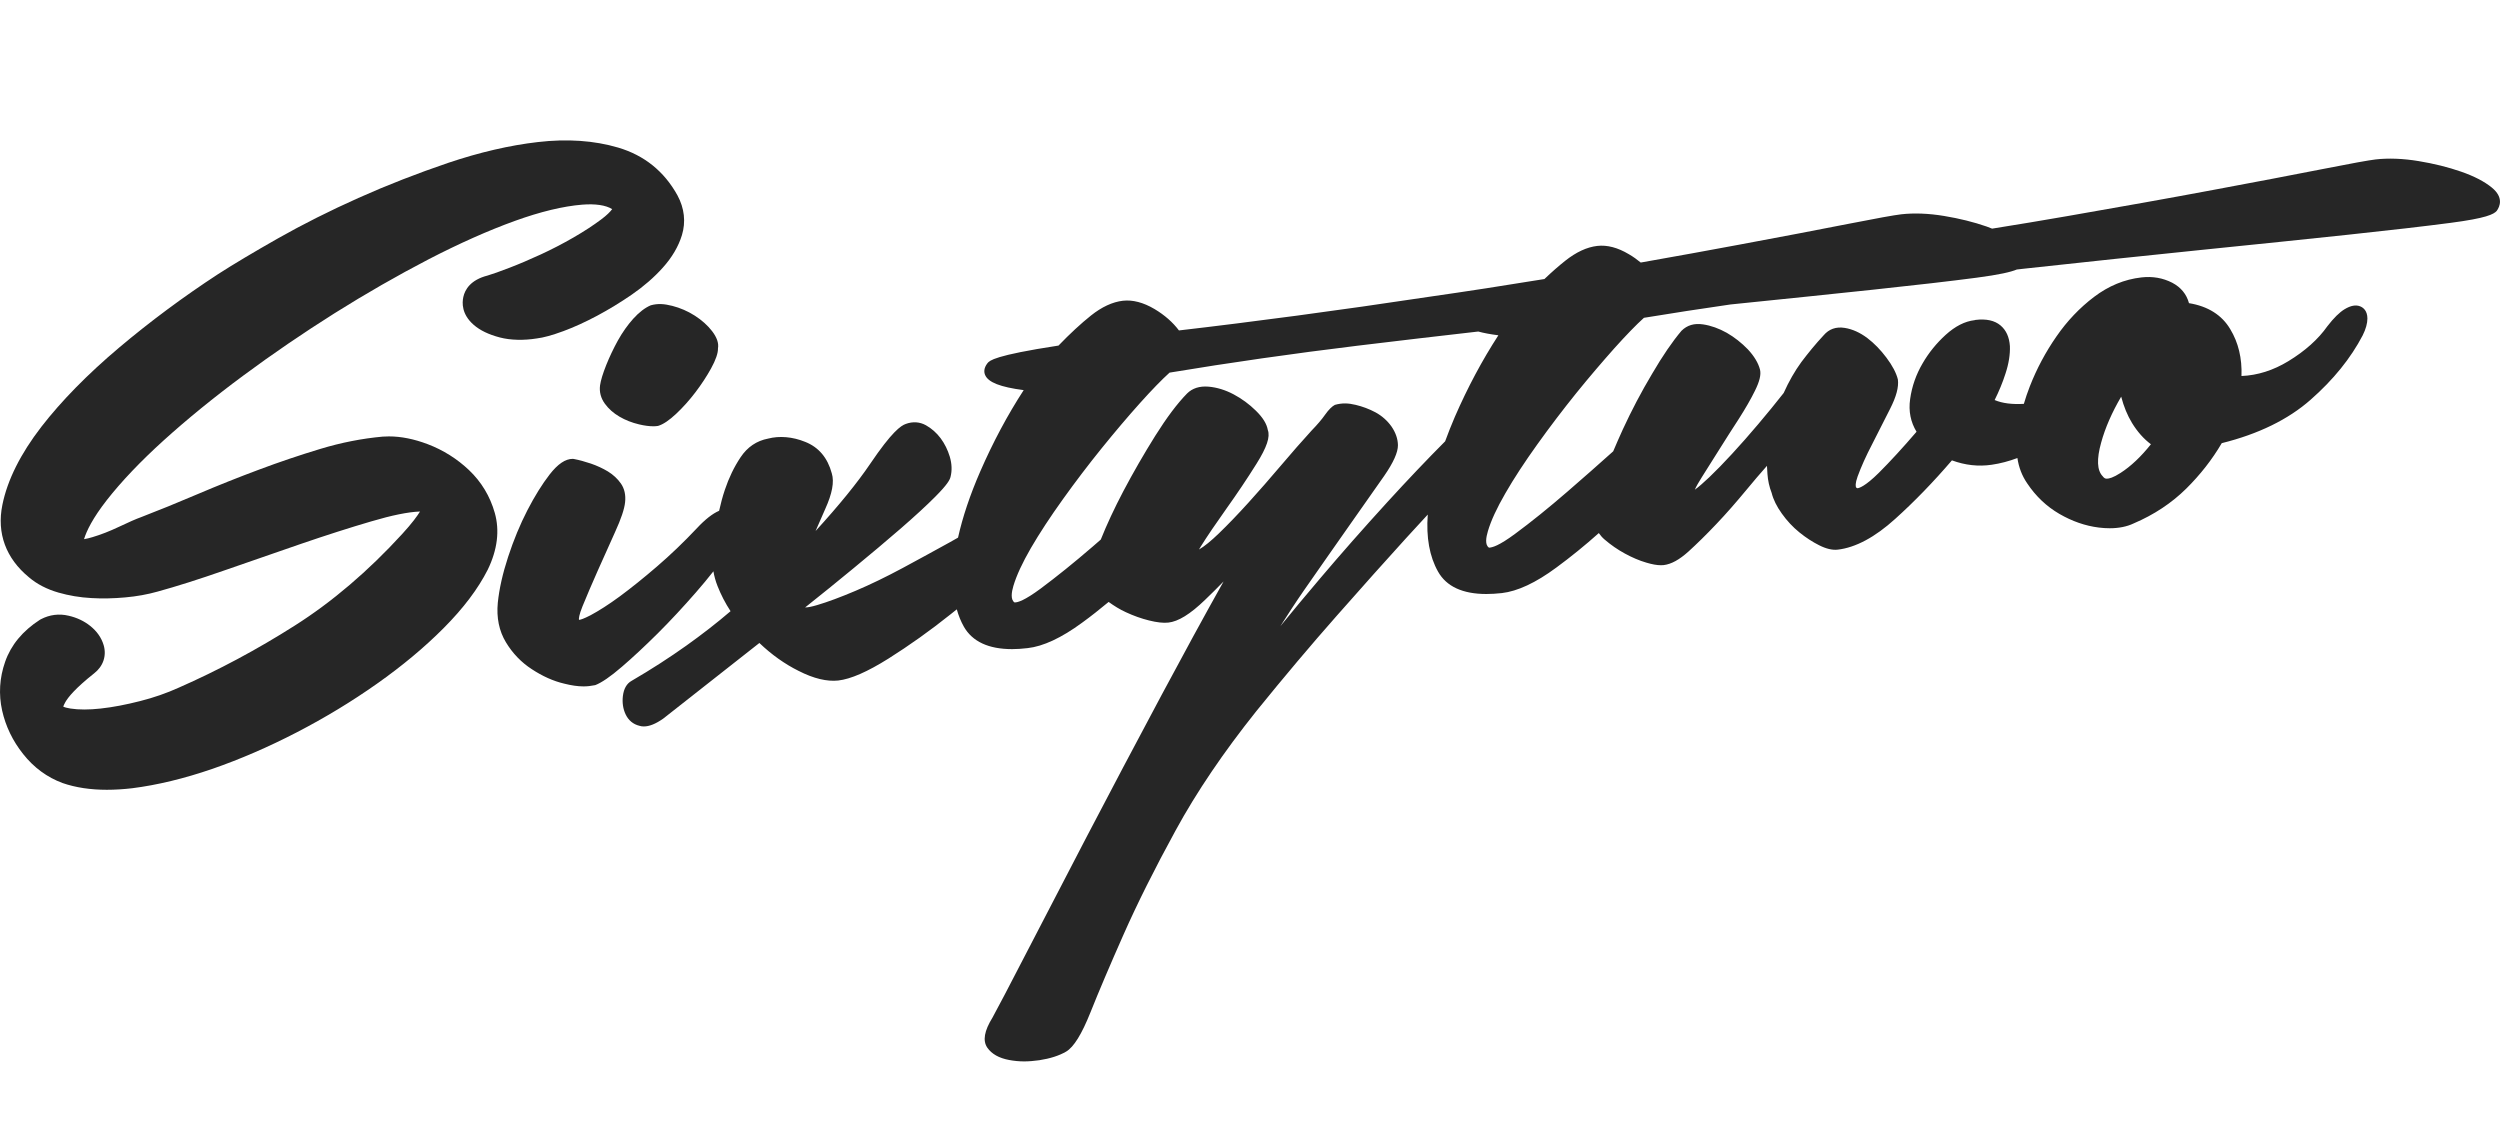
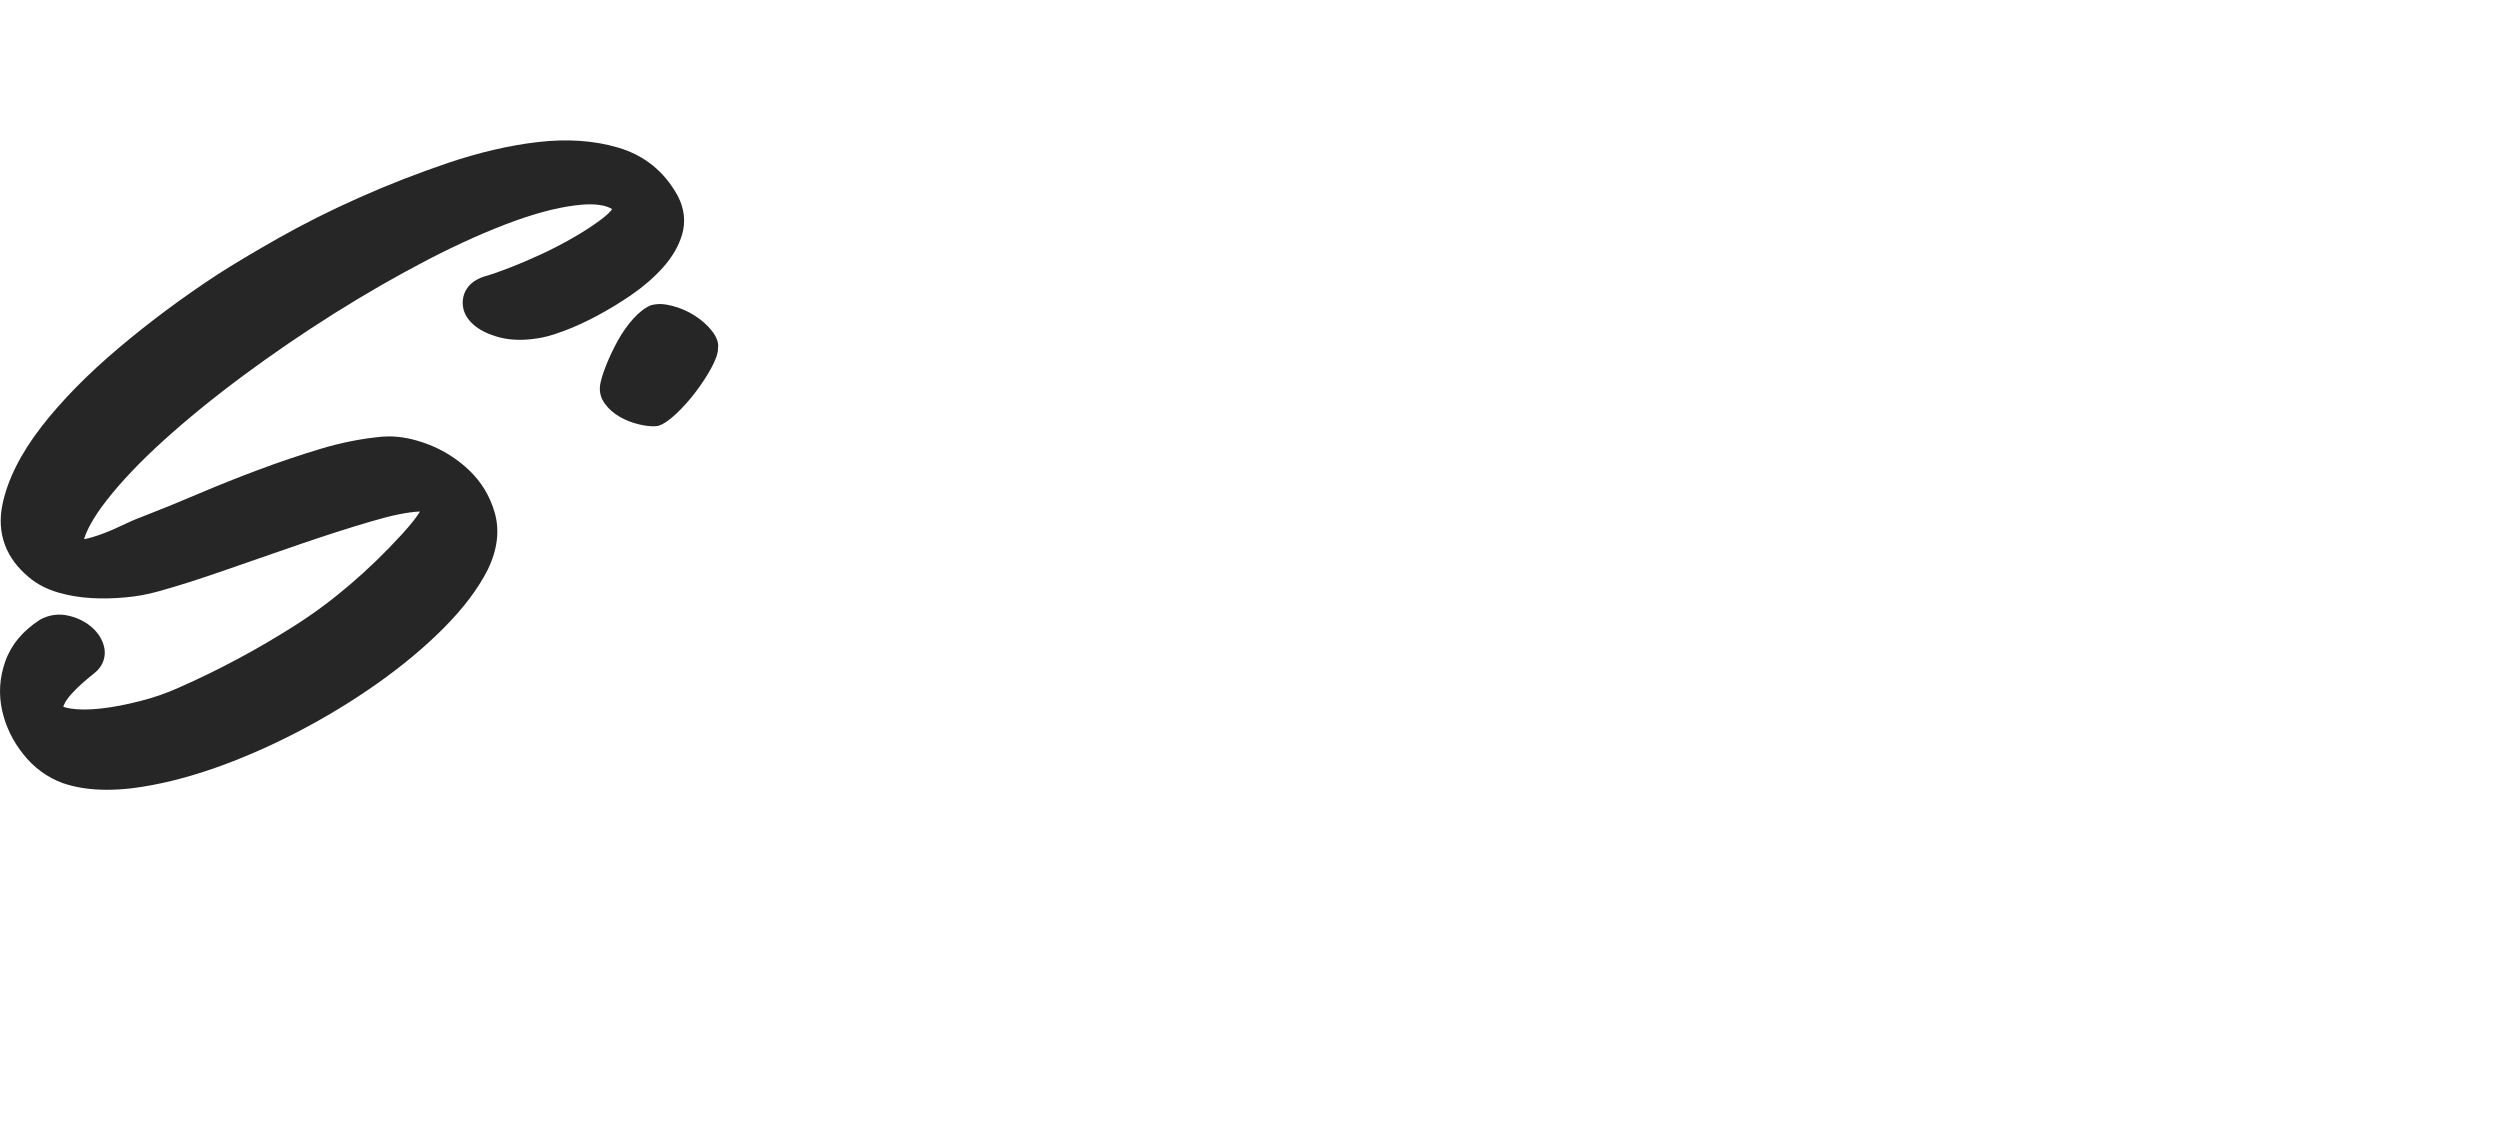
<svg xmlns="http://www.w3.org/2000/svg" version="1.1" id="Layer_1" x="0px" y="0px" width="57px" height="26px" viewBox="0 0 57 26" enable-background="new 0 0 57 26" xml:space="preserve">
  <g>
    <path fill="#262626" d="M10.693,10.718c-0.271-0.257-0.587-0.456-0.942-0.591C9.441,10.009,9.144,9.95,8.868,9.95   c-0.046,0-0.091,0.001-0.143,0.005C8.259,9.997,7.779,10.091,7.3,10.236c-0.463,0.14-0.935,0.299-1.401,0.474   c-0.464,0.173-0.933,0.36-1.393,0.556c-0.452,0.193-0.89,0.371-1.289,0.525c-0.112,0.04-0.28,0.113-0.513,0.224   c-0.202,0.096-0.402,0.174-0.596,0.232c-0.07,0.021-0.134,0.037-0.192,0.046c0.058-0.19,0.198-0.479,0.518-0.889   c0.336-0.429,0.773-0.888,1.3-1.365c0.533-0.482,1.141-0.978,1.807-1.471C6.21,8.072,6.912,7.593,7.628,7.142   C8.343,6.693,9.064,6.28,9.77,5.913c0.701-0.362,1.362-0.657,1.965-0.875c0.587-0.212,1.106-0.337,1.542-0.372   c0.297-0.023,0.531,0.01,0.681,0.102c-0.044,0.059-0.12,0.138-0.252,0.236c-0.174,0.131-0.385,0.269-0.627,0.409   c-0.246,0.142-0.497,0.272-0.748,0.388c-0.254,0.117-0.495,0.22-0.717,0.305c-0.221,0.085-0.392,0.146-0.496,0.176   c-0.391,0.1-0.517,0.321-0.554,0.489c-0.03,0.134-0.04,0.396,0.237,0.636c0.145,0.126,0.34,0.22,0.595,0.287   c0.246,0.065,0.554,0.069,0.84,0.023c0.152-0.018,0.351-0.072,0.606-0.166c0.242-0.089,0.502-0.208,0.773-0.352   c0.27-0.145,0.537-0.307,0.793-0.484c0.271-0.187,0.506-0.392,0.701-0.609c0.213-0.236,0.36-0.487,0.439-0.745   c0.091-0.3,0.057-0.612-0.101-0.905c-0.302-0.548-0.757-0.915-1.353-1.091c-0.545-0.161-1.161-0.204-1.83-0.126   c-0.643,0.074-1.332,0.234-2.047,0.475c-0.7,0.238-1.389,0.506-2.046,0.8C7.517,4.806,6.899,5.117,6.336,5.436   C5.783,5.75,5.325,6.023,4.974,6.249C4.182,6.766,3.421,7.331,2.713,7.928C1.995,8.534,1.4,9.141,0.943,9.731   c-0.476,0.617-0.775,1.216-0.889,1.781c-0.131,0.647,0.081,1.219,0.607,1.651c0.182,0.155,0.408,0.272,0.672,0.348   c0.239,0.069,0.491,0.111,0.75,0.125c0.25,0.015,0.508,0.009,0.77-0.015c0.264-0.023,0.513-0.069,0.737-0.132   C4.026,13.37,4.544,13.205,5.131,13c0.579-0.203,1.155-0.402,1.729-0.599c0.566-0.194,1.105-0.367,1.603-0.513   c0.472-0.14,0.843-0.215,1.105-0.225h0.008c-0.06,0.099-0.177,0.262-0.406,0.512c-0.773,0.845-1.597,1.548-2.447,2.087   c-0.863,0.549-1.752,1.023-2.646,1.416c-0.276,0.125-0.574,0.229-0.884,0.307c-0.315,0.08-0.618,0.14-0.901,0.17   c-0.263,0.029-0.496,0.029-0.684,0c-0.084-0.014-0.137-0.028-0.166-0.045c0.008-0.021,0.022-0.057,0.048-0.102   c0.063-0.111,0.228-0.316,0.654-0.654c0.209-0.162,0.291-0.401,0.219-0.646c-0.05-0.168-0.153-0.315-0.307-0.438   c-0.137-0.109-0.301-0.188-0.489-0.231c-0.223-0.054-0.439-0.022-0.63,0.077L0.911,14.13c-0.394,0.254-0.661,0.576-0.794,0.959   c-0.128,0.365-0.151,0.74-0.068,1.113c0.08,0.356,0.24,0.69,0.478,0.989c0.245,0.31,0.546,0.531,0.899,0.662   c0.299,0.104,0.639,0.154,1.01,0.154c0.183,0,0.376-0.012,0.576-0.035C3.585,17.9,4.2,17.751,4.84,17.531   c0.633-0.219,1.282-0.5,1.927-0.834s1.26-0.707,1.829-1.109c0.571-0.402,1.082-0.828,1.518-1.266   c0.448-0.45,0.786-0.896,1.007-1.334c0.221-0.456,0.274-0.892,0.16-1.294C11.173,11.314,10.976,10.987,10.693,10.718L10.693,10.718   z" />
    <path fill="#262626" d="M14.837,6.961c-0.13,0.055-0.264,0.157-0.399,0.306c-0.129,0.144-0.247,0.311-0.35,0.496   c-0.101,0.183-0.19,0.371-0.266,0.56c-0.078,0.196-0.124,0.347-0.141,0.464c-0.019,0.15,0.018,0.29,0.109,0.416   c0.084,0.117,0.197,0.217,0.336,0.298c0.134,0.078,0.284,0.137,0.446,0.175c0.122,0.029,0.23,0.043,0.323,0.043   c0.032,0,0.062-0.001,0.107-0.008c0.117-0.034,0.253-0.125,0.417-0.279c0.152-0.143,0.299-0.307,0.436-0.487   c0.137-0.18,0.257-0.363,0.357-0.544c0.108-0.196,0.161-0.352,0.158-0.459c0.021-0.117-0.025-0.25-0.135-0.393   c-0.1-0.129-0.232-0.249-0.395-0.353c-0.16-0.102-0.332-0.176-0.511-0.222C15.144,6.927,15,6.916,14.837,6.961z" />
-     <path fill="#262626" d="M56.814,4.277c-0.17-0.139-0.406-0.261-0.703-0.364c-0.291-0.101-0.615-0.182-0.967-0.24   c-0.355-0.059-0.686-0.071-0.979-0.038c-0.151,0.018-0.556,0.09-1.222,0.222c-0.654,0.128-1.479,0.287-2.475,0.472   c-0.996,0.187-2.117,0.387-3.332,0.598C46.576,5.025,46,5.12,45.42,5.213c-0.042-0.017-0.082-0.034-0.127-0.049   c-0.291-0.101-0.615-0.182-0.967-0.24c-0.355-0.059-0.684-0.071-0.977-0.038c-0.156,0.018-0.558,0.09-1.223,0.221   c-0.654,0.129-1.479,0.287-2.475,0.472c-0.688,0.129-1.438,0.265-2.242,0.407c-0.082-0.067-0.17-0.132-0.271-0.19   c-0.254-0.152-0.496-0.215-0.721-0.189c-0.236,0.027-0.48,0.141-0.729,0.338c-0.15,0.119-0.311,0.26-0.475,0.417   c-0.872,0.143-1.763,0.281-2.658,0.409c-1,0.151-2.002,0.294-2.98,0.425c-0.948,0.126-1.854,0.241-2.695,0.338   c-0.141-0.187-0.327-0.351-0.557-0.488c-0.255-0.151-0.499-0.214-0.721-0.189c-0.236,0.027-0.482,0.141-0.729,0.338   c-0.229,0.183-0.478,0.413-0.739,0.684c-1.47,0.225-1.569,0.342-1.619,0.401c-0.091,0.116-0.08,0.211-0.054,0.271   c0.072,0.167,0.345,0.274,0.879,0.344c-0.367,0.565-0.701,1.189-0.992,1.858c-0.231,0.53-0.4,1.034-0.505,1.505   c-0.061,0.034-0.121,0.069-0.184,0.104c-0.344,0.19-0.704,0.387-1.081,0.59c-0.374,0.201-0.735,0.376-1.075,0.52   c-0.342,0.145-0.635,0.254-0.873,0.324c-0.117,0.035-0.209,0.054-0.274,0.054c0.37-0.293,0.74-0.594,1.102-0.892   c0.395-0.324,0.758-0.631,1.082-0.911c0.325-0.283,0.581-0.518,0.782-0.72c0.283-0.283,0.336-0.392,0.35-0.454   c0.037-0.143,0.031-0.298-0.017-0.461c-0.047-0.155-0.117-0.296-0.208-0.419c-0.094-0.125-0.207-0.225-0.336-0.297   c-0.144-0.08-0.304-0.088-0.46-0.03c-0.111,0.039-0.315,0.176-0.812,0.911c-0.291,0.43-0.708,0.943-1.244,1.53   c0.071-0.167,0.145-0.335,0.22-0.502c0.16-0.352,0.209-0.619,0.15-0.812c-0.096-0.356-0.3-0.598-0.608-0.719   c-0.29-0.118-0.589-0.14-0.844-0.074c-0.262,0.05-0.473,0.193-0.628,0.426c-0.146,0.218-0.267,0.468-0.358,0.741   c-0.053,0.157-0.095,0.317-0.131,0.479c-0.148,0.063-0.318,0.195-0.51,0.401c-0.297,0.315-0.603,0.608-0.908,0.87   c-0.304,0.262-0.589,0.49-0.847,0.681c-0.256,0.188-0.48,0.33-0.667,0.43c-0.156,0.08-0.229,0.104-0.264,0.105   c-0.004-0.027-0.001-0.109,0.081-0.309c0.099-0.241,0.213-0.511,0.346-0.809c0.132-0.298,0.264-0.593,0.396-0.883   c0.138-0.302,0.213-0.525,0.229-0.68c0.018-0.166-0.014-0.31-0.095-0.427c-0.076-0.109-0.176-0.202-0.297-0.276   c-0.115-0.069-0.245-0.13-0.387-0.179c-0.139-0.047-0.271-0.083-0.394-0.106l-0.021-0.002c-0.168,0-0.34,0.117-0.526,0.356   c-0.17,0.219-0.341,0.494-0.508,0.817c-0.167,0.324-0.314,0.681-0.439,1.062c-0.125,0.381-0.203,0.732-0.235,1.044   c-0.033,0.342,0.03,0.647,0.185,0.903c0.152,0.252,0.351,0.459,0.591,0.614c0.237,0.156,0.487,0.271,0.742,0.33   c0.155,0.039,0.302,0.062,0.436,0.062c0.089,0,0.174-0.01,0.268-0.029c0.146-0.057,0.344-0.191,0.607-0.418   c0.253-0.217,0.529-0.475,0.82-0.764c0.29-0.289,0.582-0.604,0.869-0.933c0.143-0.164,0.276-0.324,0.398-0.48   c0.019,0.112,0.05,0.225,0.094,0.336c0.078,0.198,0.178,0.393,0.297,0.573c-0.313,0.269-0.652,0.531-1.008,0.785   c-0.381,0.271-0.801,0.543-1.248,0.803c-0.112,0.062-0.179,0.18-0.199,0.346c-0.018,0.15,0.003,0.293,0.062,0.418   c0.064,0.135,0.171,0.227,0.318,0.262c0.031,0.01,0.064,0.014,0.097,0.014c0.128,0,0.271-0.059,0.442-0.178l2.193-1.725   c0.278,0.266,0.578,0.479,0.892,0.635c0.347,0.178,0.652,0.248,0.905,0.221c0.287-0.033,0.663-0.197,1.149-0.502   c0.471-0.297,0.947-0.635,1.416-1.01c0.047-0.038,0.093-0.072,0.139-0.111c0.04,0.143,0.092,0.272,0.161,0.395   c0.194,0.34,0.564,0.512,1.1,0.512c0.11,0,0.229-0.008,0.354-0.023c0.353-0.039,0.771-0.233,1.243-0.58   c0.204-0.147,0.405-0.309,0.604-0.473c0.125,0.09,0.256,0.172,0.395,0.235c0.174,0.081,0.351,0.144,0.525,0.187   c0.179,0.045,0.328,0.062,0.441,0.049c0.226-0.024,0.499-0.192,0.835-0.516c0.139-0.133,0.281-0.274,0.425-0.422   c-0.455,0.812-0.925,1.676-1.405,2.573c-0.605,1.133-1.187,2.233-1.729,3.272c-0.53,1.021-0.99,1.904-1.38,2.658   c-0.386,0.748-0.641,1.234-0.754,1.439c-0.189,0.305-0.228,0.529-0.119,0.688c0.101,0.145,0.267,0.237,0.494,0.28   c0.11,0.021,0.227,0.033,0.346,0.033c0.11,0,0.227-0.011,0.345-0.027c0.247-0.038,0.454-0.104,0.614-0.198   c0.172-0.103,0.353-0.394,0.552-0.892c0.188-0.472,0.441-1.067,0.754-1.774c0.312-0.705,0.711-1.504,1.189-2.377   c0.476-0.873,1.094-1.785,1.837-2.715c0.632-0.781,1.251-1.515,1.837-2.179c0.594-0.674,1.125-1.268,1.576-1.764   c0.178-0.196,0.342-0.374,0.498-0.542c-0.039,0.521,0.041,0.958,0.234,1.3c0.191,0.34,0.562,0.511,1.102,0.511   c0.108,0,0.229-0.007,0.354-0.021c0.354-0.041,0.771-0.233,1.242-0.582c0.328-0.241,0.652-0.504,0.968-0.786   c0.037,0.052,0.079,0.103,0.133,0.148c0.142,0.122,0.296,0.229,0.462,0.319c0.167,0.091,0.331,0.161,0.489,0.207   c0.134,0.04,0.241,0.059,0.333,0.059c0.021,0,0.042-0.001,0.062-0.003c0.174-0.021,0.357-0.122,0.566-0.31   c0.191-0.174,0.406-0.384,0.633-0.624c0.229-0.24,0.455-0.5,0.682-0.774c0.164-0.199,0.322-0.384,0.474-0.555   c0.003,0.062,0.006,0.125,0.011,0.186c0.01,0.148,0.043,0.297,0.096,0.432c0.037,0.149,0.115,0.309,0.233,0.472   c0.115,0.162,0.25,0.306,0.399,0.427c0.149,0.121,0.303,0.22,0.451,0.294c0.16,0.081,0.303,0.114,0.422,0.1   c0.406-0.046,0.85-0.283,1.312-0.702c0.438-0.394,0.871-0.842,1.293-1.334c0.3,0.111,0.604,0.145,0.908,0.1   c0.194-0.028,0.394-0.081,0.585-0.153c0.031,0.211,0.104,0.405,0.225,0.58c0.194,0.291,0.44,0.524,0.731,0.693   c0.289,0.168,0.592,0.274,0.899,0.312c0.086,0.011,0.17,0.016,0.25,0.016c0.207,0,0.393-0.037,0.545-0.11   c0.465-0.198,0.867-0.465,1.199-0.793c0.318-0.315,0.592-0.664,0.81-1.037c0.834-0.207,1.516-0.54,2.026-0.99   c0.519-0.455,0.916-0.948,1.187-1.467c0.073-0.147,0.108-0.274,0.108-0.387c-0.002-0.172-0.09-0.245-0.164-0.275   c-0.099-0.04-0.215-0.019-0.354,0.064c-0.119,0.072-0.248,0.199-0.394,0.388c-0.209,0.297-0.508,0.565-0.889,0.797   c-0.345,0.21-0.703,0.324-1.07,0.339c0.015-0.404-0.071-0.763-0.256-1.068c-0.191-0.323-0.51-0.523-0.941-0.593   c-0.055-0.204-0.184-0.361-0.381-0.465c-0.215-0.11-0.448-0.151-0.703-0.122c-0.389,0.044-0.75,0.194-1.081,0.445   c-0.325,0.246-0.615,0.55-0.858,0.903c-0.244,0.351-0.449,0.734-0.607,1.139c-0.053,0.134-0.096,0.266-0.135,0.396   c-0.267,0.015-0.49-0.012-0.666-0.087c0.1-0.201,0.183-0.402,0.246-0.599c0.077-0.232,0.109-0.444,0.102-0.631   c-0.014-0.203-0.083-0.361-0.215-0.472c-0.133-0.111-0.32-0.154-0.567-0.125L45.02,7.3c-0.223,0.026-0.441,0.138-0.658,0.334   c-0.207,0.188-0.387,0.408-0.528,0.653c-0.146,0.249-0.243,0.522-0.283,0.812c-0.04,0.277,0.013,0.527,0.146,0.745   c-0.312,0.364-0.602,0.679-0.859,0.936c-0.318,0.315-0.453,0.349-0.49,0.352c-0.021-0.007-0.025-0.015-0.031-0.023   c-0.008-0.02-0.022-0.083,0.037-0.246c0.08-0.219,0.19-0.465,0.33-0.733c0.141-0.273,0.276-0.542,0.409-0.806   c0.144-0.283,0.201-0.499,0.179-0.671c-0.037-0.15-0.125-0.317-0.261-0.498c-0.133-0.178-0.28-0.329-0.438-0.449   c-0.166-0.124-0.338-0.202-0.514-0.23c-0.199-0.032-0.359,0.028-0.479,0.168c-0.187,0.2-0.354,0.406-0.509,0.611   c-0.15,0.206-0.286,0.443-0.403,0.705c-0.181,0.229-0.373,0.467-0.578,0.708c-0.203,0.24-0.403,0.468-0.598,0.679   c-0.19,0.207-0.366,0.387-0.521,0.535c-0.133,0.126-0.243,0.222-0.329,0.283c0.032-0.075,0.088-0.171,0.161-0.287   c0.116-0.182,0.25-0.393,0.398-0.632c0.149-0.238,0.299-0.473,0.448-0.702c0.148-0.232,0.272-0.447,0.365-0.637   c0.104-0.211,0.141-0.361,0.115-0.477c-0.039-0.153-0.133-0.309-0.277-0.464c-0.145-0.15-0.307-0.277-0.48-0.377   c-0.18-0.101-0.361-0.166-0.542-0.193c-0.201-0.03-0.363,0.018-0.492,0.146c-0.204,0.241-0.431,0.571-0.67,0.981   C37.422,8.934,37.199,9.36,37,9.791c-0.078,0.17-0.15,0.336-0.219,0.499c-0.334,0.299-0.682,0.607-1.047,0.922   c-0.424,0.367-0.823,0.689-1.188,0.958c-0.373,0.276-0.521,0.313-0.596,0.317c-0.099-0.061-0.067-0.238-0.026-0.376   c0.07-0.239,0.205-0.53,0.399-0.865c0.196-0.341,0.442-0.716,0.729-1.116c0.284-0.397,0.582-0.788,0.883-1.162   c0.299-0.37,0.596-0.716,0.873-1.028c0.271-0.301,0.496-0.534,0.674-0.694c0.646-0.106,1.304-0.208,1.972-0.304   c1.229-0.125,2.319-0.238,3.269-0.339c0.967-0.103,1.754-0.194,2.34-0.271c0.526-0.069,0.787-0.131,0.92-0.187   c0.049-0.006,0.101-0.011,0.147-0.017C47.542,5.974,48.9,5.83,50.173,5.7c1.271-0.129,2.396-0.245,3.361-0.348   s1.753-0.194,2.34-0.271c0.812-0.106,0.981-0.195,1.051-0.272C56.999,4.706,57.086,4.5,56.814,4.277z M32.949,10.062   c-0.416,0.418-0.858,0.883-1.322,1.391c-0.538,0.59-1.053,1.174-1.529,1.736c-0.338,0.398-0.642,0.764-0.906,1.088   c0.181-0.283,0.355-0.553,0.531-0.806c0.408-0.588,0.769-1.099,1.073-1.534c0.308-0.435,0.562-0.797,0.763-1.086   c0.213-0.309,0.315-0.538,0.314-0.701c-0.002-0.142-0.051-0.285-0.146-0.424c-0.095-0.134-0.217-0.243-0.365-0.324   c-0.144-0.077-0.297-0.134-0.453-0.171c-0.167-0.04-0.305-0.047-0.473,0c-0.063,0.032-0.139,0.104-0.226,0.227   c-0.071,0.102-0.173,0.222-0.306,0.359c-0.215,0.235-0.451,0.505-0.703,0.802c-0.242,0.286-0.49,0.569-0.736,0.841   c-0.242,0.267-0.468,0.502-0.672,0.699c-0.183,0.177-0.336,0.301-0.456,0.37c0.011-0.019,0.023-0.041,0.039-0.066   c0.149-0.238,0.346-0.528,0.583-0.861c0.241-0.338,0.474-0.684,0.689-1.028c0.236-0.376,0.316-0.615,0.258-0.77   c-0.024-0.14-0.113-0.284-0.271-0.439c-0.15-0.148-0.321-0.274-0.507-0.373c-0.188-0.1-0.38-0.159-0.57-0.176   c-0.208-0.018-0.373,0.036-0.494,0.157C26.843,9.198,26.6,9.522,26.34,9.936c-0.257,0.411-0.501,0.834-0.726,1.26   c-0.207,0.393-0.379,0.764-0.516,1.106c-0.062,0.053-0.121,0.106-0.184,0.16c-0.424,0.366-0.824,0.688-1.187,0.958   c-0.369,0.273-0.521,0.316-0.593,0.316c-0.001,0-0.002,0-0.002,0c-0.096-0.062-0.068-0.238-0.027-0.376   c0.071-0.239,0.206-0.53,0.4-0.865c0.198-0.34,0.444-0.715,0.731-1.115c0.286-0.399,0.584-0.791,0.884-1.162   c0.302-0.373,0.595-0.719,0.873-1.029c0.27-0.301,0.497-0.534,0.673-0.693c1.377-0.229,2.818-0.435,4.288-0.614   c0.925-0.112,1.844-0.22,2.75-0.323c0.124,0.034,0.274,0.062,0.459,0.086c-0.368,0.566-0.701,1.19-0.992,1.858   C33.09,9.692,33.016,9.879,32.949,10.062z M47.906,10.092c0.092-0.336,0.246-0.688,0.457-1.048   c0.059,0.225,0.141,0.425,0.246,0.598c0.123,0.201,0.268,0.365,0.432,0.487c-0.225,0.282-0.456,0.502-0.693,0.654   c-0.168,0.109-0.264,0.131-0.312,0.131c-0.038,0-0.062-0.012-0.095-0.056C47.812,10.726,47.801,10.468,47.906,10.092L47.906,10.092   z" />
  </g>
</svg>